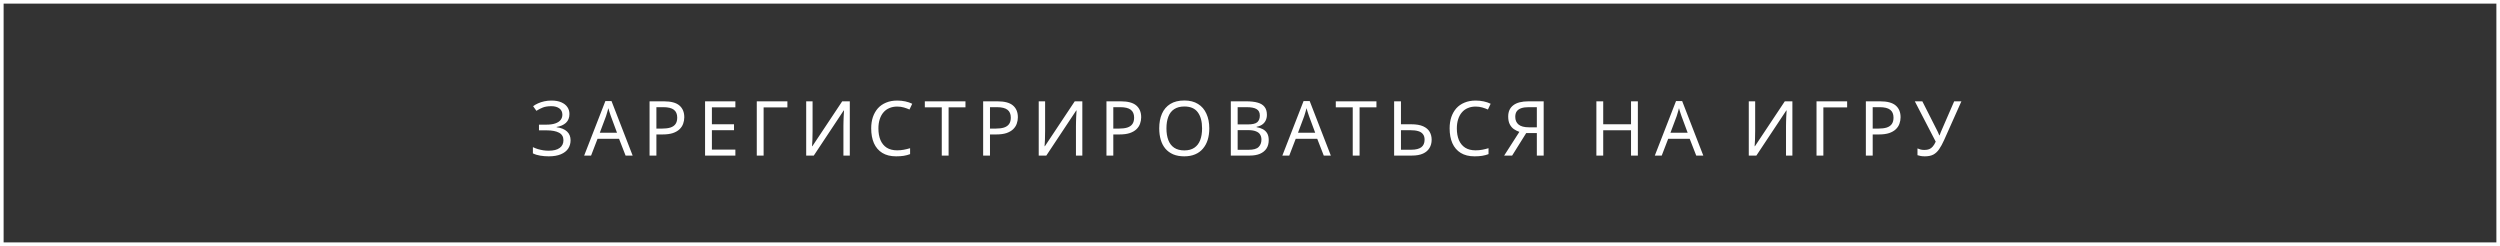
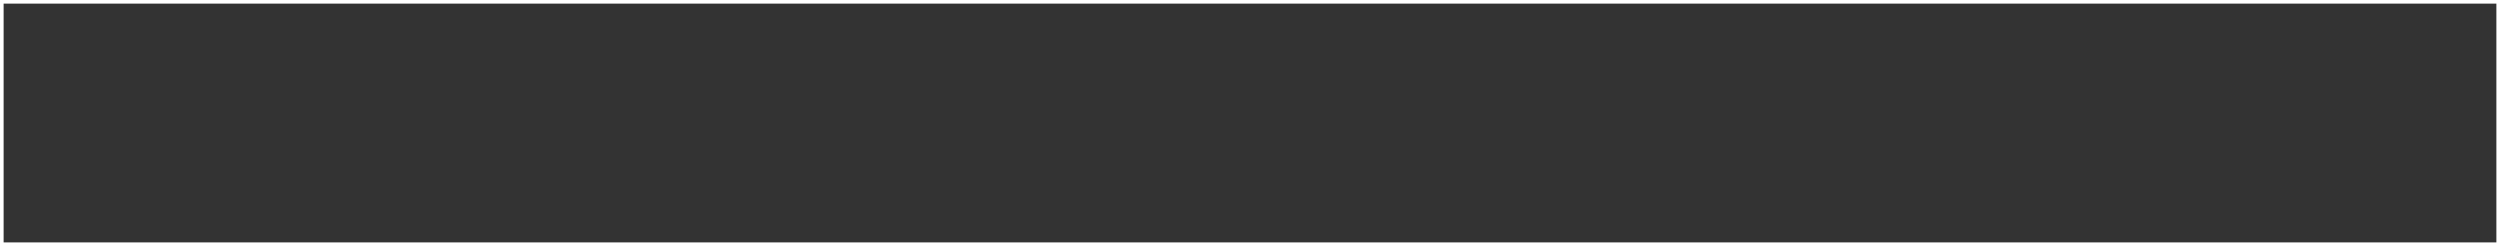
<svg xmlns="http://www.w3.org/2000/svg" width="691" height="68" viewBox="0 0 691 68" fill="none">
  <rect x="0" y="0" width="691" height="68" fill="#333333" stroke="none" />
  <rect x="0.5" y="0.5" width="690" height="67" stroke="white" />
-   <path d="M157.393 31.513C157.393 32.535 157.071 33.347 156.427 33.949C155.783 34.537 154.922 34.915 153.844 35.083V35.167C155.104 35.335 156.063 35.727 156.721 36.343C157.379 36.959 157.708 37.764 157.708 38.758C157.708 39.64 157.484 40.417 157.036 41.089C156.588 41.747 155.916 42.265 155.02 42.643C154.124 43.021 153.004 43.21 151.66 43.21C150.848 43.21 150.071 43.147 149.329 43.021C148.601 42.909 147.922 42.699 147.292 42.391V40.669C147.726 40.879 148.188 41.061 148.678 41.215C149.182 41.355 149.686 41.467 150.19 41.551C150.694 41.621 151.177 41.656 151.639 41.656C152.983 41.656 153.998 41.404 154.684 40.9C155.384 40.396 155.734 39.682 155.734 38.758C155.734 37.806 155.328 37.113 154.516 36.679C153.704 36.245 152.57 36.028 151.114 36.028H148.972V34.453H151.009C152.003 34.453 152.822 34.341 153.466 34.117C154.124 33.893 154.614 33.578 154.936 33.172C155.272 32.752 155.44 32.262 155.44 31.702C155.44 30.946 155.16 30.365 154.6 29.959C154.04 29.553 153.312 29.35 152.416 29.35C151.478 29.35 150.694 29.469 150.064 29.707C149.448 29.945 148.846 30.253 148.258 30.631L147.355 29.35C147.747 29.056 148.195 28.797 148.699 28.573C149.217 28.335 149.791 28.146 150.421 28.006C151.051 27.866 151.723 27.796 152.437 27.796C153.515 27.796 154.418 27.957 155.146 28.279C155.888 28.601 156.448 29.042 156.826 29.602C157.204 30.148 157.393 30.785 157.393 31.513ZM172.91 43L171.104 38.359H165.161L163.376 43H161.465L167.324 27.943H169.025L174.863 43H172.91ZM168.857 32.143C168.815 32.031 168.745 31.828 168.647 31.534C168.549 31.24 168.451 30.939 168.353 30.631C168.269 30.309 168.199 30.064 168.143 29.896C168.073 30.176 167.996 30.463 167.912 30.757C167.842 31.037 167.765 31.296 167.681 31.534C167.611 31.772 167.548 31.975 167.492 32.143L165.791 36.679H170.537L168.857 32.143ZM183.508 28.006C185.468 28.006 186.896 28.391 187.792 29.161C188.688 29.931 189.136 31.016 189.136 32.416C189.136 33.032 189.031 33.627 188.821 34.201C188.625 34.761 188.296 35.265 187.834 35.713C187.372 36.161 186.756 36.518 185.986 36.784C185.216 37.036 184.271 37.162 183.151 37.162H181.429V43H179.539V28.006H183.508ZM183.34 29.623H181.429V35.545H182.941C183.893 35.545 184.684 35.447 185.314 35.251C185.944 35.041 186.413 34.712 186.721 34.264C187.029 33.816 187.183 33.228 187.183 32.5C187.183 31.534 186.875 30.813 186.259 30.337C185.643 29.861 184.67 29.623 183.34 29.623ZM203.258 43H194.879V28.006H203.258V29.665H196.769V34.348H202.88V35.986H196.769V41.341H203.258V43ZM217.636 28.006V29.686H211.063V43H209.173V28.006H217.636ZM222.831 28.006H224.595V36.238C224.595 36.588 224.588 36.973 224.574 37.393C224.574 37.799 224.567 38.205 224.553 38.611C224.539 39.017 224.518 39.381 224.49 39.703C224.476 40.011 224.462 40.249 224.448 40.417H224.532L232.785 28.006H234.885V43H233.121V34.852C233.121 34.474 233.128 34.068 233.142 33.634C233.156 33.186 233.17 32.759 233.184 32.353C233.212 31.933 233.233 31.562 233.247 31.24C233.261 30.918 233.275 30.68 233.289 30.526H233.205L224.931 43H222.831V28.006ZM247.98 29.455C247.182 29.455 246.461 29.595 245.817 29.875C245.173 30.141 244.627 30.54 244.179 31.072C243.731 31.59 243.388 32.227 243.15 32.983C242.912 33.725 242.793 34.565 242.793 35.503C242.793 36.735 242.982 37.806 243.36 38.716C243.752 39.626 244.326 40.326 245.082 40.816C245.852 41.306 246.811 41.551 247.959 41.551C248.617 41.551 249.24 41.495 249.828 41.383C250.416 41.271 250.99 41.131 251.55 40.963V42.601C250.99 42.811 250.409 42.965 249.807 43.063C249.219 43.161 248.512 43.21 247.686 43.21C246.16 43.21 244.886 42.895 243.864 42.265C242.842 41.635 242.072 40.739 241.554 39.577C241.05 38.415 240.798 37.05 240.798 35.482C240.798 34.348 240.952 33.312 241.26 32.374C241.582 31.436 242.044 30.624 242.646 29.938C243.262 29.252 244.018 28.727 244.914 28.363C245.81 27.985 246.839 27.796 248.001 27.796C248.771 27.796 249.513 27.873 250.227 28.027C250.941 28.181 251.578 28.398 252.138 28.678L251.382 30.274C250.92 30.064 250.402 29.875 249.828 29.707C249.268 29.539 248.652 29.455 247.98 29.455ZM262.194 43H260.304V29.665H255.621V28.006H266.856V29.665H262.194V43ZM275.711 28.006C277.671 28.006 279.099 28.391 279.995 29.161C280.891 29.931 281.339 31.016 281.339 32.416C281.339 33.032 281.234 33.627 281.024 34.201C280.828 34.761 280.499 35.265 280.037 35.713C279.575 36.161 278.959 36.518 278.189 36.784C277.419 37.036 276.474 37.162 275.354 37.162H273.632V43H271.742V28.006H275.711ZM275.543 29.623H273.632V35.545H275.144C276.096 35.545 276.887 35.447 277.517 35.251C278.147 35.041 278.616 34.712 278.924 34.264C279.232 33.816 279.386 33.228 279.386 32.5C279.386 31.534 279.078 30.813 278.462 30.337C277.846 29.861 276.873 29.623 275.543 29.623ZM287.103 28.006H288.867V36.238C288.867 36.588 288.86 36.973 288.846 37.393C288.846 37.799 288.839 38.205 288.825 38.611C288.811 39.017 288.79 39.381 288.762 39.703C288.748 40.011 288.734 40.249 288.72 40.417H288.804L297.057 28.006H299.157V43H297.393V34.852C297.393 34.474 297.4 34.068 297.414 33.634C297.428 33.186 297.442 32.759 297.456 32.353C297.484 31.933 297.505 31.562 297.519 31.24C297.533 30.918 297.547 30.68 297.561 30.526H297.477L289.203 43H287.103V28.006ZM309.795 28.006C311.755 28.006 313.183 28.391 314.079 29.161C314.975 29.931 315.423 31.016 315.423 32.416C315.423 33.032 315.318 33.627 315.108 34.201C314.912 34.761 314.583 35.265 314.121 35.713C313.659 36.161 313.043 36.518 312.273 36.784C311.503 37.036 310.558 37.162 309.438 37.162H307.716V43H305.826V28.006H309.795ZM309.627 29.623H307.716V35.545H309.228C310.18 35.545 310.971 35.447 311.601 35.251C312.231 35.041 312.7 34.712 313.008 34.264C313.316 33.816 313.47 33.228 313.47 32.5C313.47 31.534 313.162 30.813 312.546 30.337C311.93 29.861 310.957 29.623 309.627 29.623ZM334.249 35.482C334.249 36.644 334.102 37.701 333.808 38.653C333.514 39.591 333.073 40.403 332.485 41.089C331.911 41.775 331.19 42.3 330.322 42.664C329.468 43.028 328.474 43.21 327.34 43.21C326.164 43.21 325.142 43.028 324.274 42.664C323.406 42.286 322.685 41.761 322.111 41.089C321.537 40.403 321.11 39.584 320.83 38.632C320.55 37.68 320.41 36.623 320.41 35.461C320.41 33.921 320.662 32.577 321.166 31.429C321.67 30.281 322.433 29.385 323.455 28.741C324.491 28.097 325.793 27.775 327.361 27.775C328.859 27.775 330.119 28.097 331.141 28.741C332.163 29.371 332.933 30.267 333.451 31.429C333.983 32.577 334.249 33.928 334.249 35.482ZM322.405 35.482C322.405 36.742 322.58 37.827 322.93 38.737C323.28 39.647 323.819 40.347 324.547 40.837C325.289 41.327 326.22 41.572 327.34 41.572C328.474 41.572 329.398 41.327 330.112 40.837C330.84 40.347 331.379 39.647 331.729 38.737C332.079 37.827 332.254 36.742 332.254 35.482C332.254 33.592 331.862 32.115 331.078 31.051C330.294 29.973 329.055 29.434 327.361 29.434C326.227 29.434 325.289 29.679 324.547 30.169C323.819 30.645 323.28 31.338 322.93 32.248C322.58 33.144 322.405 34.222 322.405 35.482ZM344.481 28.006C345.727 28.006 346.77 28.125 347.61 28.363C348.464 28.601 349.101 28.993 349.521 29.539C349.955 30.085 350.172 30.813 350.172 31.723C350.172 32.311 350.06 32.836 349.836 33.298C349.626 33.746 349.304 34.124 348.87 34.432C348.45 34.726 347.932 34.929 347.316 35.041V35.146C347.946 35.244 348.513 35.426 349.017 35.692C349.535 35.958 349.941 36.336 350.235 36.826C350.529 37.316 350.676 37.953 350.676 38.737C350.676 39.647 350.466 40.424 350.046 41.068C349.626 41.698 349.024 42.181 348.24 42.517C347.47 42.839 346.546 43 345.468 43H340.197V28.006H344.481ZM344.859 34.39C346.147 34.39 347.029 34.187 347.505 33.781C347.981 33.361 348.219 32.745 348.219 31.933C348.219 31.107 347.925 30.519 347.337 30.169C346.763 29.805 345.839 29.623 344.565 29.623H342.087V34.39H344.859ZM342.087 35.965V41.404H345.111C346.441 41.404 347.365 41.145 347.883 40.627C348.401 40.109 348.66 39.43 348.66 38.59C348.66 38.058 348.541 37.596 348.303 37.204C348.079 36.812 347.694 36.511 347.148 36.301C346.616 36.077 345.888 35.965 344.964 35.965H342.087ZM365.888 43L364.082 38.359H358.139L356.354 43H354.443L360.302 27.943H362.003L367.841 43H365.888ZM361.835 32.143C361.793 32.031 361.723 31.828 361.625 31.534C361.527 31.24 361.429 30.939 361.331 30.631C361.247 30.309 361.177 30.064 361.121 29.896C361.051 30.176 360.974 30.463 360.89 30.757C360.82 31.037 360.743 31.296 360.659 31.534C360.589 31.772 360.526 31.975 360.47 32.143L358.769 36.679H363.515L361.835 32.143ZM375.787 43H373.897V29.665H369.214V28.006H380.449V29.665H375.787V43ZM385.335 43V28.006H387.225V34.348H390.039C391.439 34.348 392.552 34.537 393.378 34.915C394.204 35.293 394.799 35.804 395.163 36.448C395.527 37.092 395.709 37.813 395.709 38.611C395.709 39.493 395.506 40.263 395.1 40.921C394.708 41.579 394.113 42.09 393.315 42.454C392.517 42.818 391.502 43 390.27 43H385.335ZM390.081 41.383C391.299 41.383 392.216 41.159 392.832 40.711C393.448 40.249 393.756 39.549 393.756 38.611C393.756 37.967 393.602 37.456 393.294 37.078C393 36.686 392.559 36.406 391.971 36.238C391.397 36.07 390.676 35.986 389.808 35.986H387.225V41.383H390.081ZM407.859 29.455C407.061 29.455 406.34 29.595 405.696 29.875C405.052 30.141 404.506 30.54 404.058 31.072C403.61 31.59 403.267 32.227 403.029 32.983C402.791 33.725 402.672 34.565 402.672 35.503C402.672 36.735 402.861 37.806 403.239 38.716C403.631 39.626 404.205 40.326 404.961 40.816C405.731 41.306 406.69 41.551 407.838 41.551C408.496 41.551 409.119 41.495 409.707 41.383C410.295 41.271 410.869 41.131 411.429 40.963V42.601C410.869 42.811 410.288 42.965 409.686 43.063C409.098 43.161 408.391 43.21 407.565 43.21C406.039 43.21 404.765 42.895 403.743 42.265C402.721 41.635 401.951 40.739 401.433 39.577C400.929 38.415 400.677 37.05 400.677 35.482C400.677 34.348 400.831 33.312 401.139 32.374C401.461 31.436 401.923 30.624 402.525 29.938C403.141 29.252 403.897 28.727 404.793 28.363C405.689 27.985 406.718 27.796 407.88 27.796C408.65 27.796 409.392 27.873 410.106 28.027C410.82 28.181 411.457 28.398 412.017 28.678L411.261 30.274C410.799 30.064 410.281 29.875 409.707 29.707C409.147 29.539 408.531 29.455 407.859 29.455ZM421.842 36.784L417.957 43H415.752L419.952 36.448C419.42 36.266 418.916 36.014 418.44 35.692C417.978 35.37 417.6 34.929 417.306 34.369C417.012 33.809 416.865 33.088 416.865 32.206C416.865 30.848 417.334 29.812 418.272 29.098C419.21 28.37 420.61 28.006 422.472 28.006H426.672V43H424.782V36.784H421.842ZM422.514 29.623C421.716 29.623 421.044 29.714 420.498 29.896C419.952 30.078 419.532 30.365 419.238 30.757C418.958 31.149 418.818 31.66 418.818 32.29C418.818 33.214 419.126 33.928 419.742 34.432C420.358 34.936 421.31 35.188 422.598 35.188H424.782V29.623H422.514ZM452.705 43H450.815V36.007H443.129V43H441.239V28.006H443.129V34.348H450.815V28.006H452.705V43ZM468.837 43L467.031 38.359H461.088L459.303 43H457.392L463.251 27.943H464.952L470.79 43H468.837ZM464.784 32.143C464.742 32.031 464.672 31.828 464.574 31.534C464.476 31.24 464.378 30.939 464.28 30.631C464.196 30.309 464.126 30.064 464.07 29.896C464 30.176 463.923 30.463 463.839 30.757C463.769 31.037 463.692 31.296 463.608 31.534C463.538 31.772 463.475 31.975 463.419 32.143L461.718 36.679H466.464L464.784 32.143ZM483.363 28.006H485.127V36.238C485.127 36.588 485.12 36.973 485.106 37.393C485.106 37.799 485.099 38.205 485.085 38.611C485.071 39.017 485.05 39.381 485.022 39.703C485.008 40.011 484.994 40.249 484.98 40.417H485.064L493.317 28.006H495.417V43H493.653V34.852C493.653 34.474 493.66 34.068 493.674 33.634C493.688 33.186 493.702 32.759 493.716 32.353C493.744 31.933 493.765 31.562 493.779 31.24C493.793 30.918 493.807 30.68 493.821 30.526H493.737L485.463 43H483.363V28.006ZM510.549 28.006V29.686H503.976V43H502.086V28.006H510.549ZM519.692 28.006C521.652 28.006 523.08 28.391 523.976 29.161C524.872 29.931 525.32 31.016 525.32 32.416C525.32 33.032 525.215 33.627 525.005 34.201C524.809 34.761 524.48 35.265 524.018 35.713C523.556 36.161 522.94 36.518 522.17 36.784C521.4 37.036 520.455 37.162 519.335 37.162H517.613V43H515.723V28.006H519.692ZM519.524 29.623H517.613V35.545H519.125C520.077 35.545 520.868 35.447 521.498 35.251C522.128 35.041 522.597 34.712 522.905 34.264C523.213 33.816 523.367 33.228 523.367 32.5C523.367 31.534 523.059 30.813 522.443 30.337C521.827 29.861 520.854 29.623 519.524 29.623ZM537.342 38.737C536.894 39.731 536.439 40.564 535.977 41.236C535.529 41.894 534.997 42.391 534.381 42.727C533.765 43.049 532.981 43.21 532.029 43.21C531.637 43.21 531.266 43.182 530.916 43.126C530.58 43.07 530.272 42.993 529.992 42.895V41.026C530.272 41.152 530.573 41.257 530.895 41.341C531.217 41.411 531.553 41.446 531.903 41.446C532.421 41.446 532.862 41.376 533.226 41.236C533.604 41.082 533.933 40.837 534.213 40.501C534.507 40.165 534.78 39.717 535.032 39.157L529.257 28.006H531.336L535.515 36.259C535.571 36.357 535.627 36.476 535.683 36.616C535.739 36.742 535.795 36.875 535.851 37.015C535.921 37.155 535.977 37.288 536.019 37.414H536.103C536.145 37.316 536.187 37.204 536.229 37.078C536.285 36.938 536.334 36.805 536.376 36.679C536.432 36.539 536.481 36.42 536.523 36.322L540.135 28.006H542.13L537.342 38.737Z" fill="white" />
</svg>